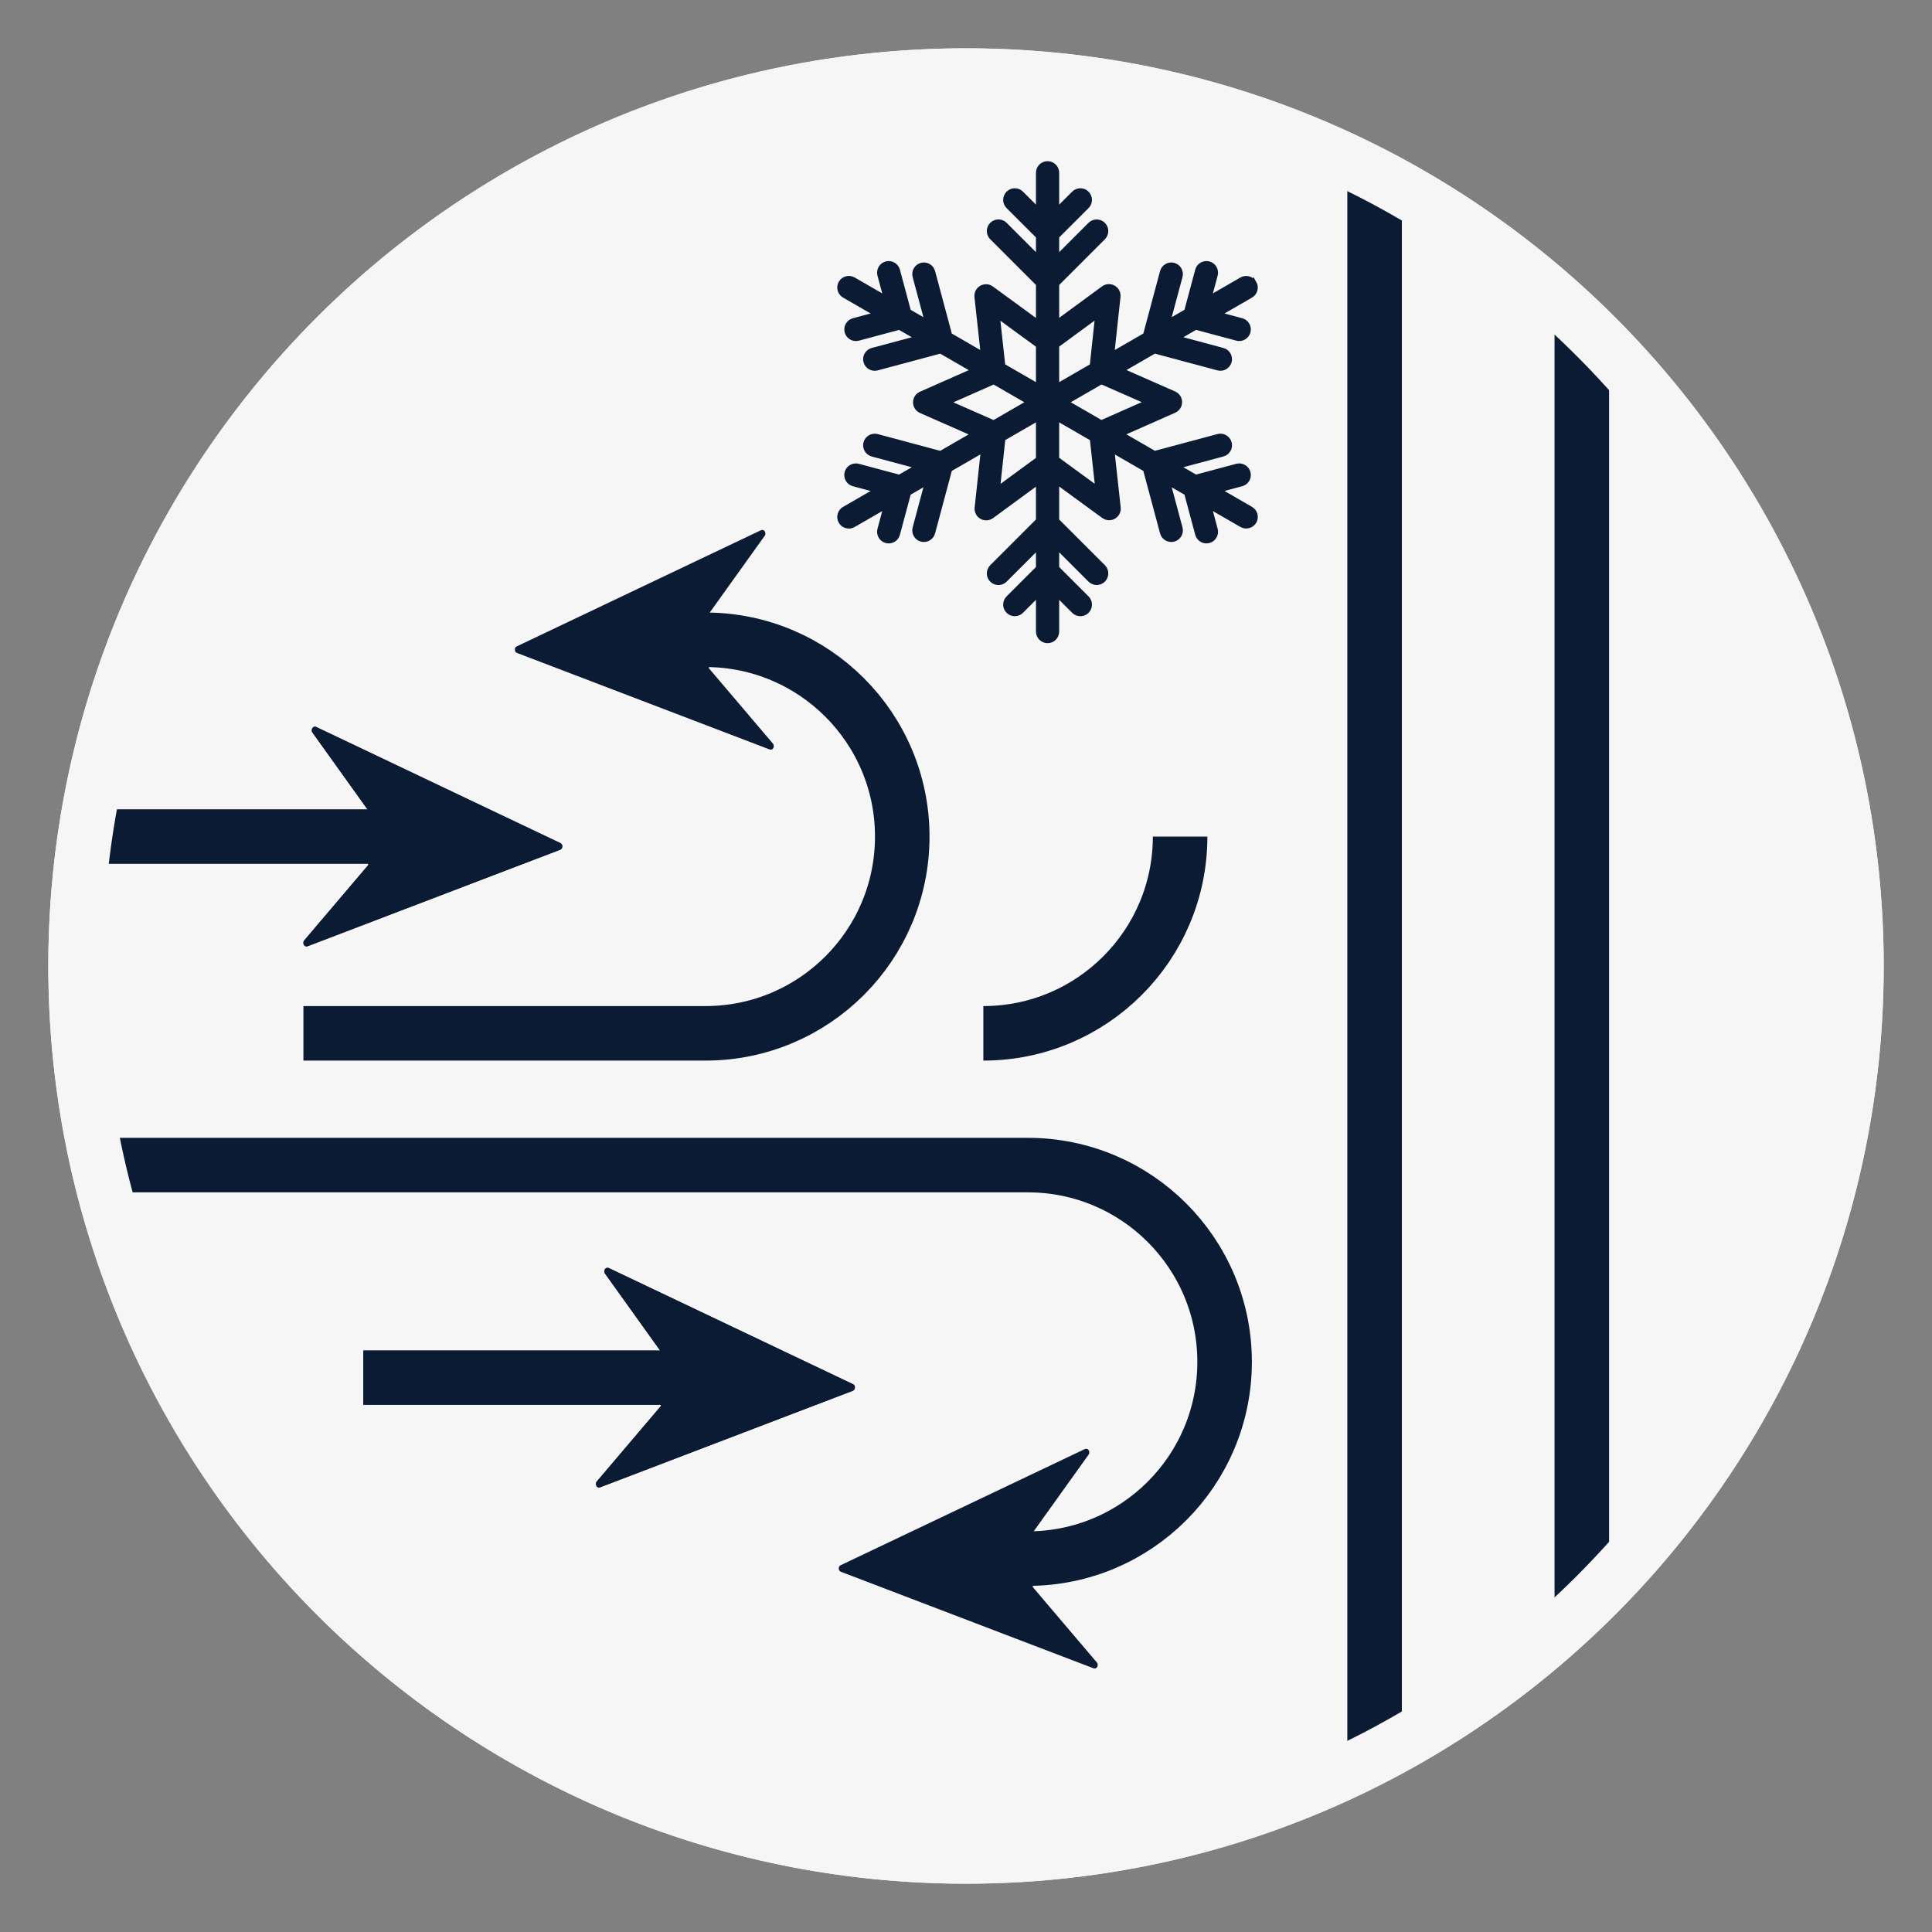
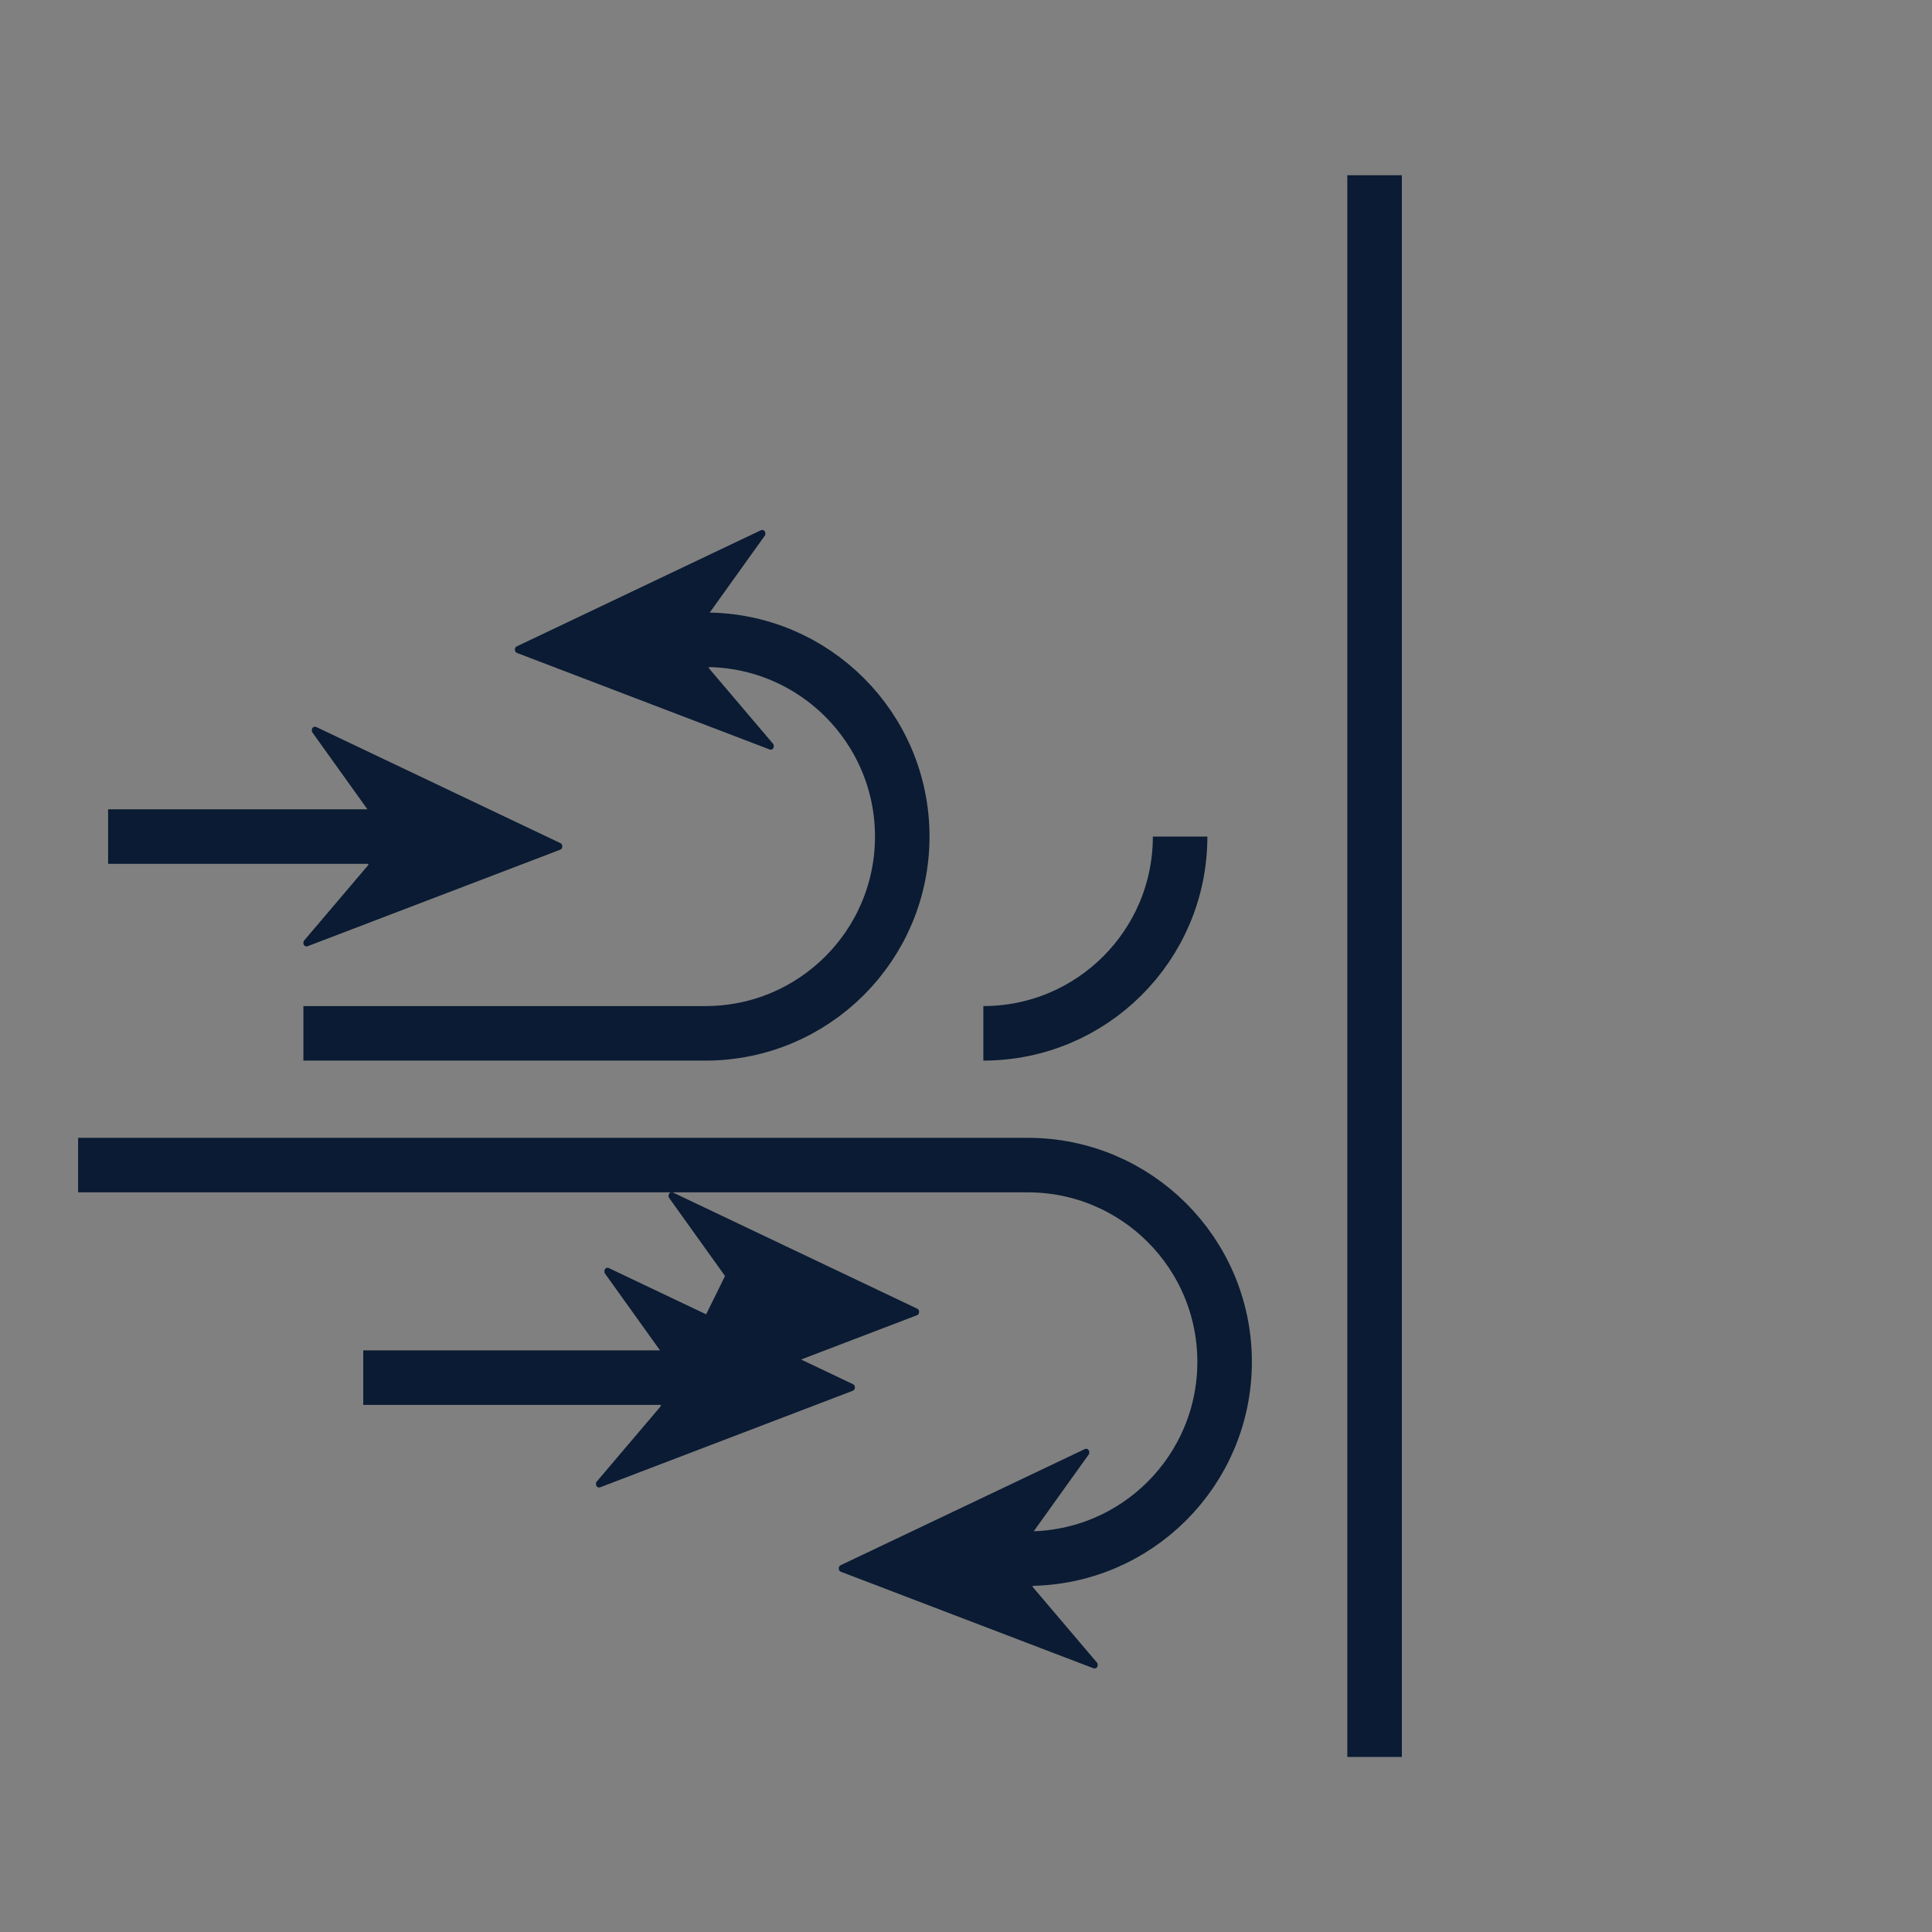
<svg xmlns="http://www.w3.org/2000/svg" version="1.1" viewBox="0 0 283.465 283.465">
  <rect x="0" y="0" width="283.465" height="283.465" fill="#808080" stroke="none" />
  <defs>
    <style>
      .cls-1 {
        fill: #f7f6f7;
      }

      .cls-2, .cls-3 {
        fill: #0a1b33;
      }

      .cls-3, .cls-4 {
        stroke: #0a1b33;
        stroke-miterlimit: 10;
      }

      .cls-4 {
        fill: none;
        stroke-width: 8px;
      }
    </style>
  </defs>
  <g>
    <g id="Layer_2">
      <g id="Layer_1-2">
-         <circle class="cls-1" cx="141.733" cy="141.733" r="134.646" />
-       </g>
-       <path class="cls-3" d="M183.882,41.592c-.332-.575-1.067-.773-1.642-.441,0,0,0,0,0,0l-5.078,2.932,1.01-3.767c.172-.642-.209-1.301-.85-1.473-.642-.172-1.301.209-1.473.85l-1.633,6.091-3.092,1.785,1.888-7.045c.172-.642-.209-1.301-.85-1.473-.642-.172-1.301.209-1.473.85h0l-2.51,9.369-5.222,3.015.946-8.769c.071-.661-.407-1.254-1.068-1.325-.298-.032-.597.048-.839.226l-7.092,5.202v-6.014l6.858-6.857c.467-.472.463-1.234-.01-1.701-.469-.463-1.223-.463-1.691,0l-5.157,5.156v-3.57l4.458-4.458c.47-.47.47-1.231,0-1.701-.47-.47-1.231-.47-1.701,0h0l-2.758,2.758v-5.881c0-.664-.538-1.203-1.203-1.203s-1.203.538-1.203,1.203v5.881l-2.758-2.758c-.47-.47-1.231-.47-1.701,0s-.47,1.231,0,1.701l4.458,4.458v3.57l-5.157-5.156c-.47-.47-1.231-.47-1.701,0-.47.47-.47,1.231,0,1.701l6.858,6.857v6.031l-7.122-5.204c-.537-.392-1.289-.274-1.681.263-.177.242-.257.542-.224.84l.958,8.741-5.206-3.006-2.51-9.368c-.172-.642-.831-1.022-1.473-.85-.642.172-1.022.831-.85,1.473h0l1.888,7.045-3.092-1.785-1.633-6.091c-.172-.642-.831-1.022-1.473-.851-.642.172-1.022.831-.851,1.473,0,0,0,0,0,0l1.01,3.767-5.093-2.94c-.576-.332-1.311-.134-1.643.441-.332.575-.135,1.31.44,1.642l5.093,2.941-3.768,1.009c-.642.172-1.022.831-.85,1.473.172.642.831,1.022,1.473.85l6.092-1.632,3.091,1.784-7.044,1.888c-.642.172-1.022.831-.85,1.473.172.642.831,1.022,1.473.85l9.368-2.51,5.222,3.015-8.067,3.566c-.608.269-.882.979-.614,1.586.121.275.341.494.616.615l8.05,3.542-5.207,3.006-9.368-2.51c-.642-.172-1.301.209-1.473.85-.172.642.209,1.301.85,1.473l7.044,1.888-3.091,1.784-6.092-1.632c-.641-.175-1.302.202-1.477.842-.175.641.202,1.302.842,1.477.004.001.008.002.012.003l3.768,1.009-5.093,2.941c-.575.332-.773,1.068-.44,1.643s1.068.773,1.643.44l5.093-2.94-1.01,3.767c-.172.641.208,1.301.85,1.473.641.172,1.301-.208,1.473-.85,0,0,0,0,0-.001l1.633-6.091,3.092-1.785-1.888,7.045c-.172.641.208,1.301.85,1.473.641.172,1.301-.208,1.473-.85,0,0,0,0,0-.001l2.51-9.368,5.222-3.015-.946,8.769c-.071.661.407,1.254,1.068,1.325.298.032.598-.048.84-.226l7.092-5.202v6.014l-6.858,6.857c-.47.47-.47,1.231,0,1.701.47.47,1.231.47,1.701,0l5.157-5.156v3.57l-4.458,4.458c-.47.47-.47,1.231,0,1.701.47.47,1.231.47,1.701,0h0l2.758-2.758v5.863c0,.664.538,1.203,1.203,1.203s1.203-.538,1.203-1.203v-5.863l2.758,2.758c.47.47,1.231.47,1.701,0s.47-1.231,0-1.701h0l-4.458-4.458v-3.57l5.157,5.156c.472.467,1.234.463,1.701-.01.463-.469.463-1.223,0-1.691l-6.858-6.857v-6.031l7.122,5.204c.537.392,1.289.274,1.681-.263.177-.242.257-.542.224-.84l-.958-8.741,5.206,3.006,2.51,9.369c.172.642.831,1.022,1.473.85s1.022-.831.85-1.473h0l-1.888-7.045,3.092,1.785,1.633,6.091c.172.642.831,1.022,1.473.85s1.022-.831.85-1.473h0l-1.01-3.767,5.078,2.932c.575.333,1.311.137,1.644-.438s.137-1.311-.438-1.644c0,0-.002-.001-.003-.002l-5.079-2.932,3.768-1.009c.642-.172,1.022-.831.85-1.473s-.831-1.022-1.473-.85l-6.091,1.632-3.091-1.784,7.044-1.888c.642-.172,1.022-.831.85-1.473s-.831-1.022-1.473-.85l-9.368,2.51-5.222-3.015,8.067-3.566c.608-.269.882-.979.614-1.586-.121-.275-.341-.494-.616-.615l-8.05-3.542,5.207-3.006,9.368,2.51c.642.172,1.301-.209,1.473-.85s-.209-1.301-.85-1.473l-7.044-1.888,3.091-1.784,6.091,1.632c.642.172,1.301-.209,1.473-.85s-.209-1.301-.85-1.473l-3.768-1.009,5.079-2.932c.575-.332.773-1.067.441-1.643,0,0,0,0,0,0ZM138.639,59.033l7.181-3.174,5.473,3.16-5.486,3.167-7.168-3.153ZM152.496,67.435l-6.315,4.633.841-7.805,5.474-3.161v6.333ZM152.496,56.935l-5.486-3.167-.853-7.784,6.339,4.631v6.32ZM154.901,50.603l6.315-4.633-.841,7.805-5.474,3.161v-6.333ZM154.901,67.422v-6.32l5.486,3.167.853,7.784-6.339-4.632ZM168.758,59.005l-7.181,3.174-5.473-3.16,5.486-3.167,7.168,3.153Z" />
+         </g>
    </g>
    <g id="Layer_1">
      <g id="Layer_1-2-2" data-name="Layer_1-2">
        <path class="cls-2" d="M104.012,90.045l8.201-11.454c.083-.114.095-.235.076-.348.01-.323-.311-.606-.656-.441-9.395,4.47-26.937,12.813-35.821,17.039-.189.091-.277.272-.269.449,0,.014.011.027.014.042,0,.014-.011.027-.01.042.006.177.108.351.304.426,9.19,3.512,27.336,10.443,37.054,14.157.358.137.655-.172.619-.492.009-.115-.013-.234-.104-.341l-9.417-11.083" />
      </g>
      <g id="Layer_1-2-3" data-name="Layer_1-2">
        <path class="cls-2" d="M151.537,224.857l8.201-11.454c.083-.114.095-.235.076-.348.01-.323-.311-.606-.656-.441-9.395,4.47-26.937,12.813-35.821,17.039-.189.091-.277.272-.269.449,0,.014.011.027.014.042,0,.014-.011.027-.01.042.006.177.108.351.304.426,9.19,3.512,27.336,10.443,37.054,14.157.358.137.655-.172.619-.492.009-.115-.013-.234-.104-.341l-9.417-11.083" />
      </g>
      <g id="Layer_1-2-4" data-name="Layer_1-2">
        <path class="cls-2" d="M54.041,126.91l-9.417,11.083c-.09.108-.113.226-.104.341-.036.32.261.629.619.492,9.718-3.714,27.864-10.645,37.054-14.157.196-.075.298-.249.304-.426,0-.015-.01-.028-.01-.042.003-.015.013-.028.014-.042.008-.177-.081-.358-.269-.449-8.884-4.225-26.426-12.569-35.821-17.039-.345-.165-.666.119-.656.441-.019.113-.006.234.076.348l8.201,11.454" />
      </g>
      <g>
        <line class="cls-4" x1="15.864" y1="122.741" x2="56.67" y2="122.741" />
        <g id="Layer_1-2-5" data-name="Layer_1-2">
-           <path class="cls-2" d="M54.041,126.91l-9.417,11.083c-.09.108-.113.226-.104.341-.036.32.261.629.619.492,9.718-3.714,27.864-10.645,37.054-14.157.196-.075.298-.249.304-.426,0-.015-.01-.028-.01-.042.003-.015.013-.028.014-.042.008-.177-.081-.358-.269-.449-8.884-4.225-26.426-12.569-35.821-17.039-.345-.165-.666.119-.656.441-.019.113-.006.234.076.348l8.201,11.454" />
-         </g>
+           </g>
        <path class="cls-4" d="M103.509,93.871c15.944,0,28.87,12.925,28.87,28.87s-12.925,28.87-28.87,28.87h-58.992" />
        <path class="cls-4" d="M150.805,228.683c15.944,0,28.87-12.925,28.87-28.87s-12.925-28.87-28.87-28.87H11.461" />
        <path class="cls-4" d="M173.148,122.741c0,15.944-12.925,28.87-28.87,28.87" />
      </g>
      <g id="Layer_1-2-6" data-name="Layer_1-2">
        <path class="cls-2" d="M96.969,206.296l-9.417,11.083c-.09.108-.113.226-.104.341-.036.32.261.629.619.492,9.718-3.714,27.864-10.645,37.054-14.157.196-.075.298-.249.304-.426,0-.015-.01-.028-.01-.042.003-.015.013-.028.014-.042.008-.177-.081-.358-.269-.449-8.884-4.225-26.426-12.569-35.821-17.039-.345-.165-.666.119-.656.441-.019.113-.006.234.076.348l8.201,11.454" />
      </g>
      <g id="Layer_1-2-7" data-name="Layer_1-2">
-         <path class="cls-2" d="M96.969,206.296l-9.417,11.083c-.09.108-.113.226-.104.341-.036.32.261.629.619.492,9.718-3.714,27.864-10.645,37.054-14.157.196-.075.298-.249.304-.426,0-.015-.01-.028-.01-.042.003-.015.013-.028.014-.042.008-.177-.081-.358-.269-.449-8.884-4.225-26.426-12.569-35.821-17.039-.345-.165-.666.119-.656.441-.019.113-.006.234.076.348l8.201,11.454" />
+         <path class="cls-2" d="M96.969,206.296c-.09.108-.113.226-.104.341-.036.32.261.629.619.492,9.718-3.714,27.864-10.645,37.054-14.157.196-.075.298-.249.304-.426,0-.015-.01-.028-.01-.042.003-.015.013-.028.014-.042.008-.177-.081-.358-.269-.449-8.884-4.225-26.426-12.569-35.821-17.039-.345-.165-.666.119-.656.441-.019.113-.006.234.076.348l8.201,11.454" />
      </g>
      <line class="cls-4" x1="53.296" y1="202.127" x2="99.598" y2="202.127" />
    </g>
    <g id="Layer_3">
      <line class="cls-4" x1="201.681" y1="257.782" x2="201.681" y2="25.709" />
-       <line class="cls-4" x1="232.084" y1="235.573" x2="232.084" y2="47.892" />
      <g id="Layer_1-2-8" data-name="Layer_1-2">
-         <path class="cls-1" d="M141.733,15.087c33.828,0,65.632,13.173,89.552,37.094s37.094,55.724,37.094,89.552-13.173,65.632-37.094,89.552c-23.92,23.92-55.724,37.094-89.552,37.094s-65.632-13.173-89.552-37.094c-23.92-23.92-37.094-55.724-37.094-89.552s13.173-65.632,37.094-89.552c23.92-23.92,55.724-37.094,89.552-37.094M141.733,7.087C67.37,7.087,7.087,67.37,7.087,141.733s60.283,134.646,134.646,134.646,134.646-60.283,134.646-134.646S216.096,7.087,141.733,7.087h0Z" />
-       </g>
+         </g>
    </g>
  </g>
</svg>